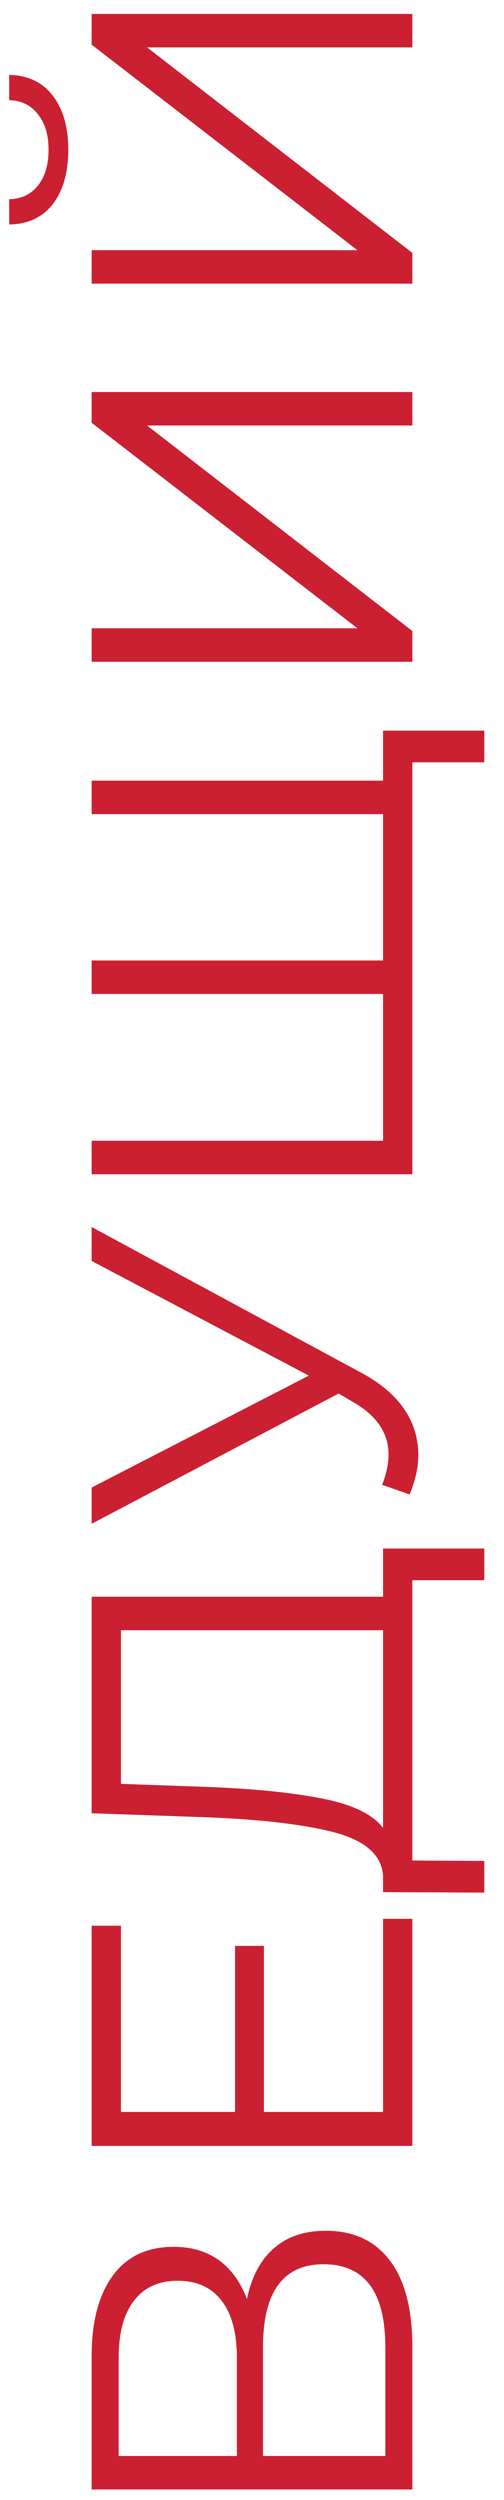
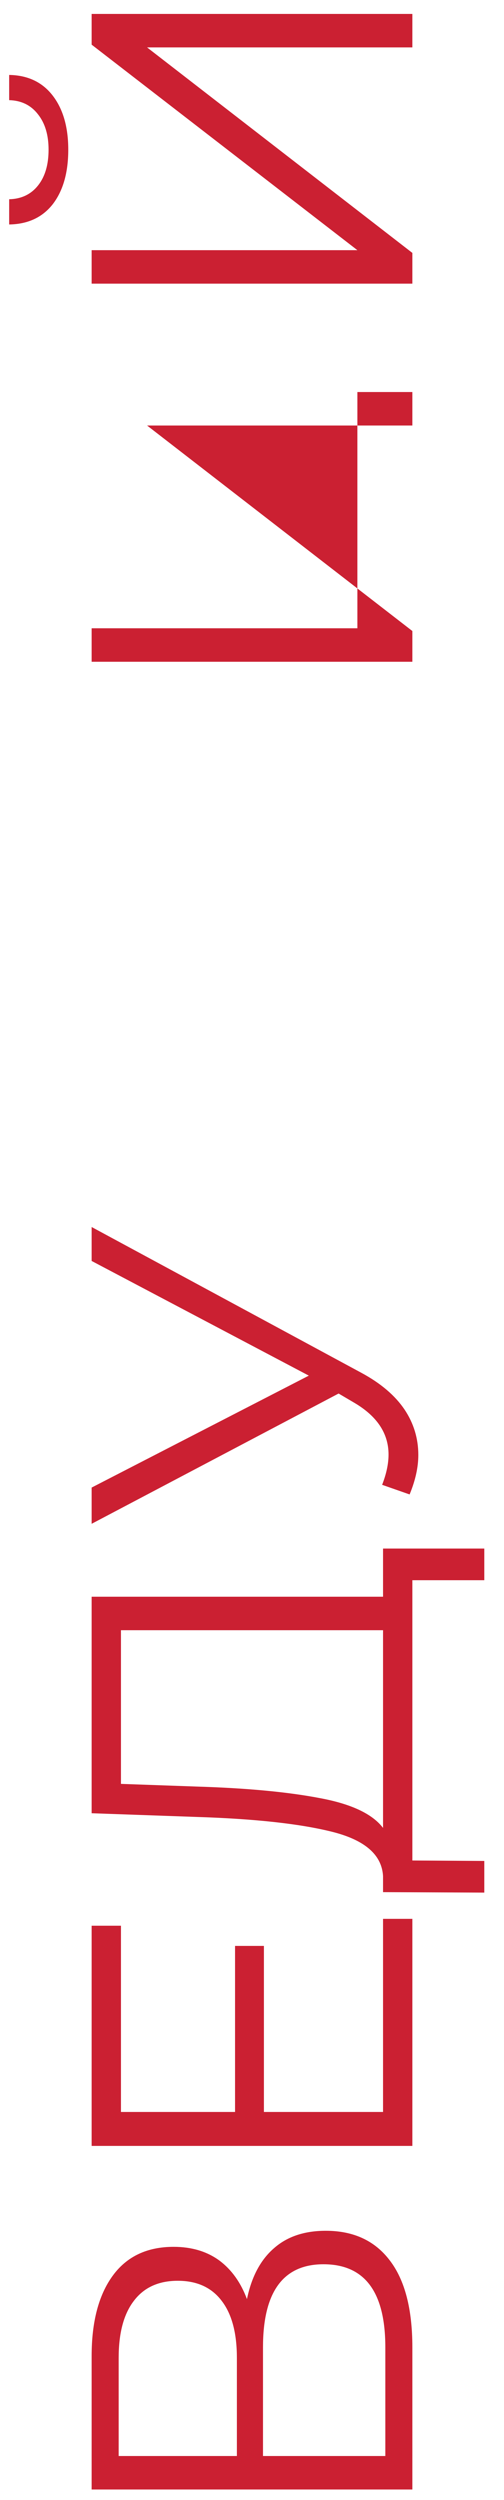
<svg xmlns="http://www.w3.org/2000/svg" width="22" height="109" viewBox="0 0 22 109" fill="none">
  <path d="M10.78 100.239C10.98 99.266 11.373 98.526 11.96 98.019C12.533 97.513 13.287 97.259 14.22 97.259C15.433 97.259 16.367 97.693 17.02 98.559C17.673 99.413 18 100.673 18 102.339V108.539H4L4 102.719C4 101.226 4.307 100.059 4.92 99.219C5.533 98.379 6.42 97.959 7.58 97.959C8.367 97.959 9.033 98.159 9.58 98.559C10.113 98.959 10.513 99.519 10.78 100.239ZM10.34 107.079V102.799C10.34 101.719 10.12 100.893 9.68 100.319C9.24 99.733 8.6 99.439 7.76 99.439C6.92 99.439 6.28 99.733 5.84 100.319C5.4 100.893 5.18 101.719 5.18 102.799V107.079H10.34ZM16.82 102.339C16.82 99.926 15.92 98.719 14.12 98.719C12.36 98.719 11.48 99.926 11.48 102.339V107.079H16.82V102.339Z" fill="#CB2032" />
  <path d="M16.72 83.659H18V93.559H4L4 83.959H5.28L5.28 92.079H10.26V84.839H11.52V92.079H16.72V83.659Z" fill="#CB2032" />
  <path d="M16.72 67.515H21.14V68.895H18V81.115L21.14 81.135V82.515L16.72 82.495V81.795C16.667 80.875 15.94 80.235 14.54 79.875C13.127 79.515 11.127 79.295 8.54 79.215L4 79.055L4 69.615H16.72V67.515ZM8.68 77.895C10.813 77.962 12.573 78.129 13.96 78.395C15.333 78.649 16.253 79.082 16.72 79.695V71.075H5.28V77.775L8.68 77.895Z" fill="#CB2032" />
  <path d="M4 53.496L15.78 59.856C16.62 60.31 17.247 60.843 17.66 61.456C18.06 62.056 18.26 62.716 18.26 63.436C18.26 63.97 18.133 64.543 17.88 65.156L16.68 64.736C16.867 64.256 16.96 63.816 16.96 63.416C16.96 62.496 16.46 61.743 15.46 61.156L14.78 60.756L4 66.436L4 64.856L13.48 59.976L4 54.976V53.496Z" fill="#CB2032" />
-   <path d="M4 34.035H18V51.196H4V49.736H16.72V43.336H4V41.876H16.72L16.72 35.495H4V34.035ZM16.72 31.855H21.14V33.236H18V35.516H16.72V31.855Z" fill="#CB2032" />
-   <path d="M4 28.852L4 27.392H15.6L4 18.432V17.092H18V18.552H6.42L18 27.512V28.852H4Z" fill="#CB2032" />
+   <path d="M4 28.852L4 27.392H15.6V17.092H18V18.552H6.42L18 27.512V28.852H4Z" fill="#CB2032" />
  <path d="M4 12.367L4 10.907L15.6 10.907L4 1.947V0.607L18 0.607V2.067L6.42 2.067L18 11.027V12.367L4 12.367ZM2.98 6.527C2.98 7.527 2.753 8.321 2.3 8.907C1.847 9.481 1.213 9.774 0.4 9.787L0.4 8.687C0.933 8.674 1.353 8.474 1.66 8.087C1.967 7.701 2.12 7.181 2.12 6.527C2.12 5.887 1.967 5.374 1.66 4.987C1.353 4.587 0.933 4.381 0.4 4.367L0.4 3.267C1.213 3.281 1.847 3.581 2.3 4.167C2.753 4.754 2.98 5.541 2.98 6.527Z" fill="#CB2032" />
</svg>